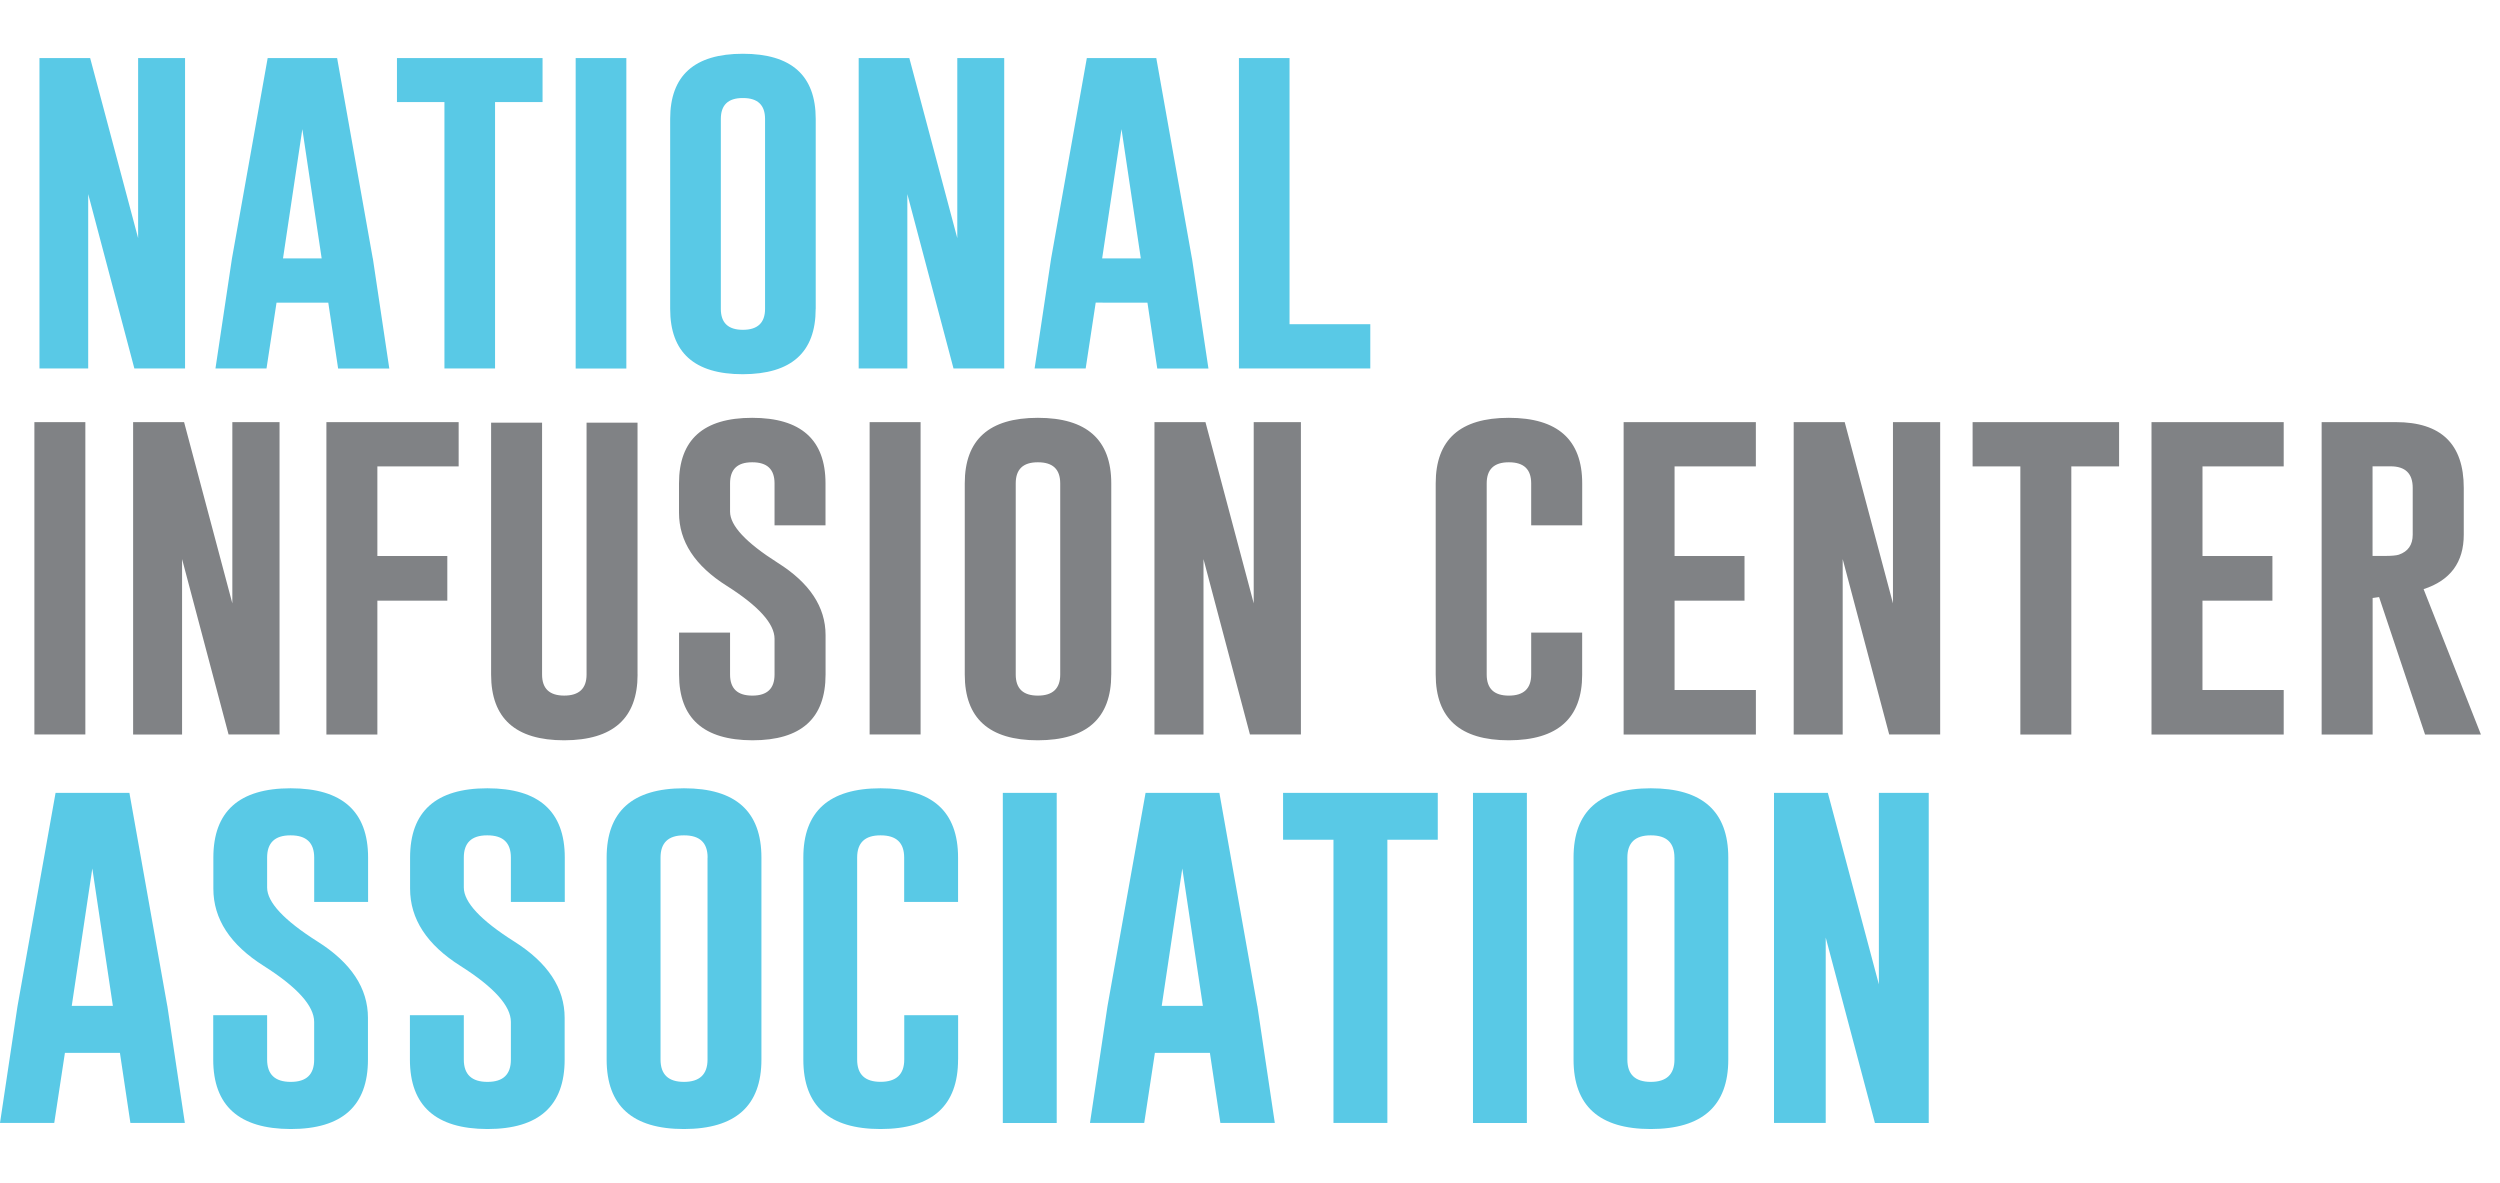
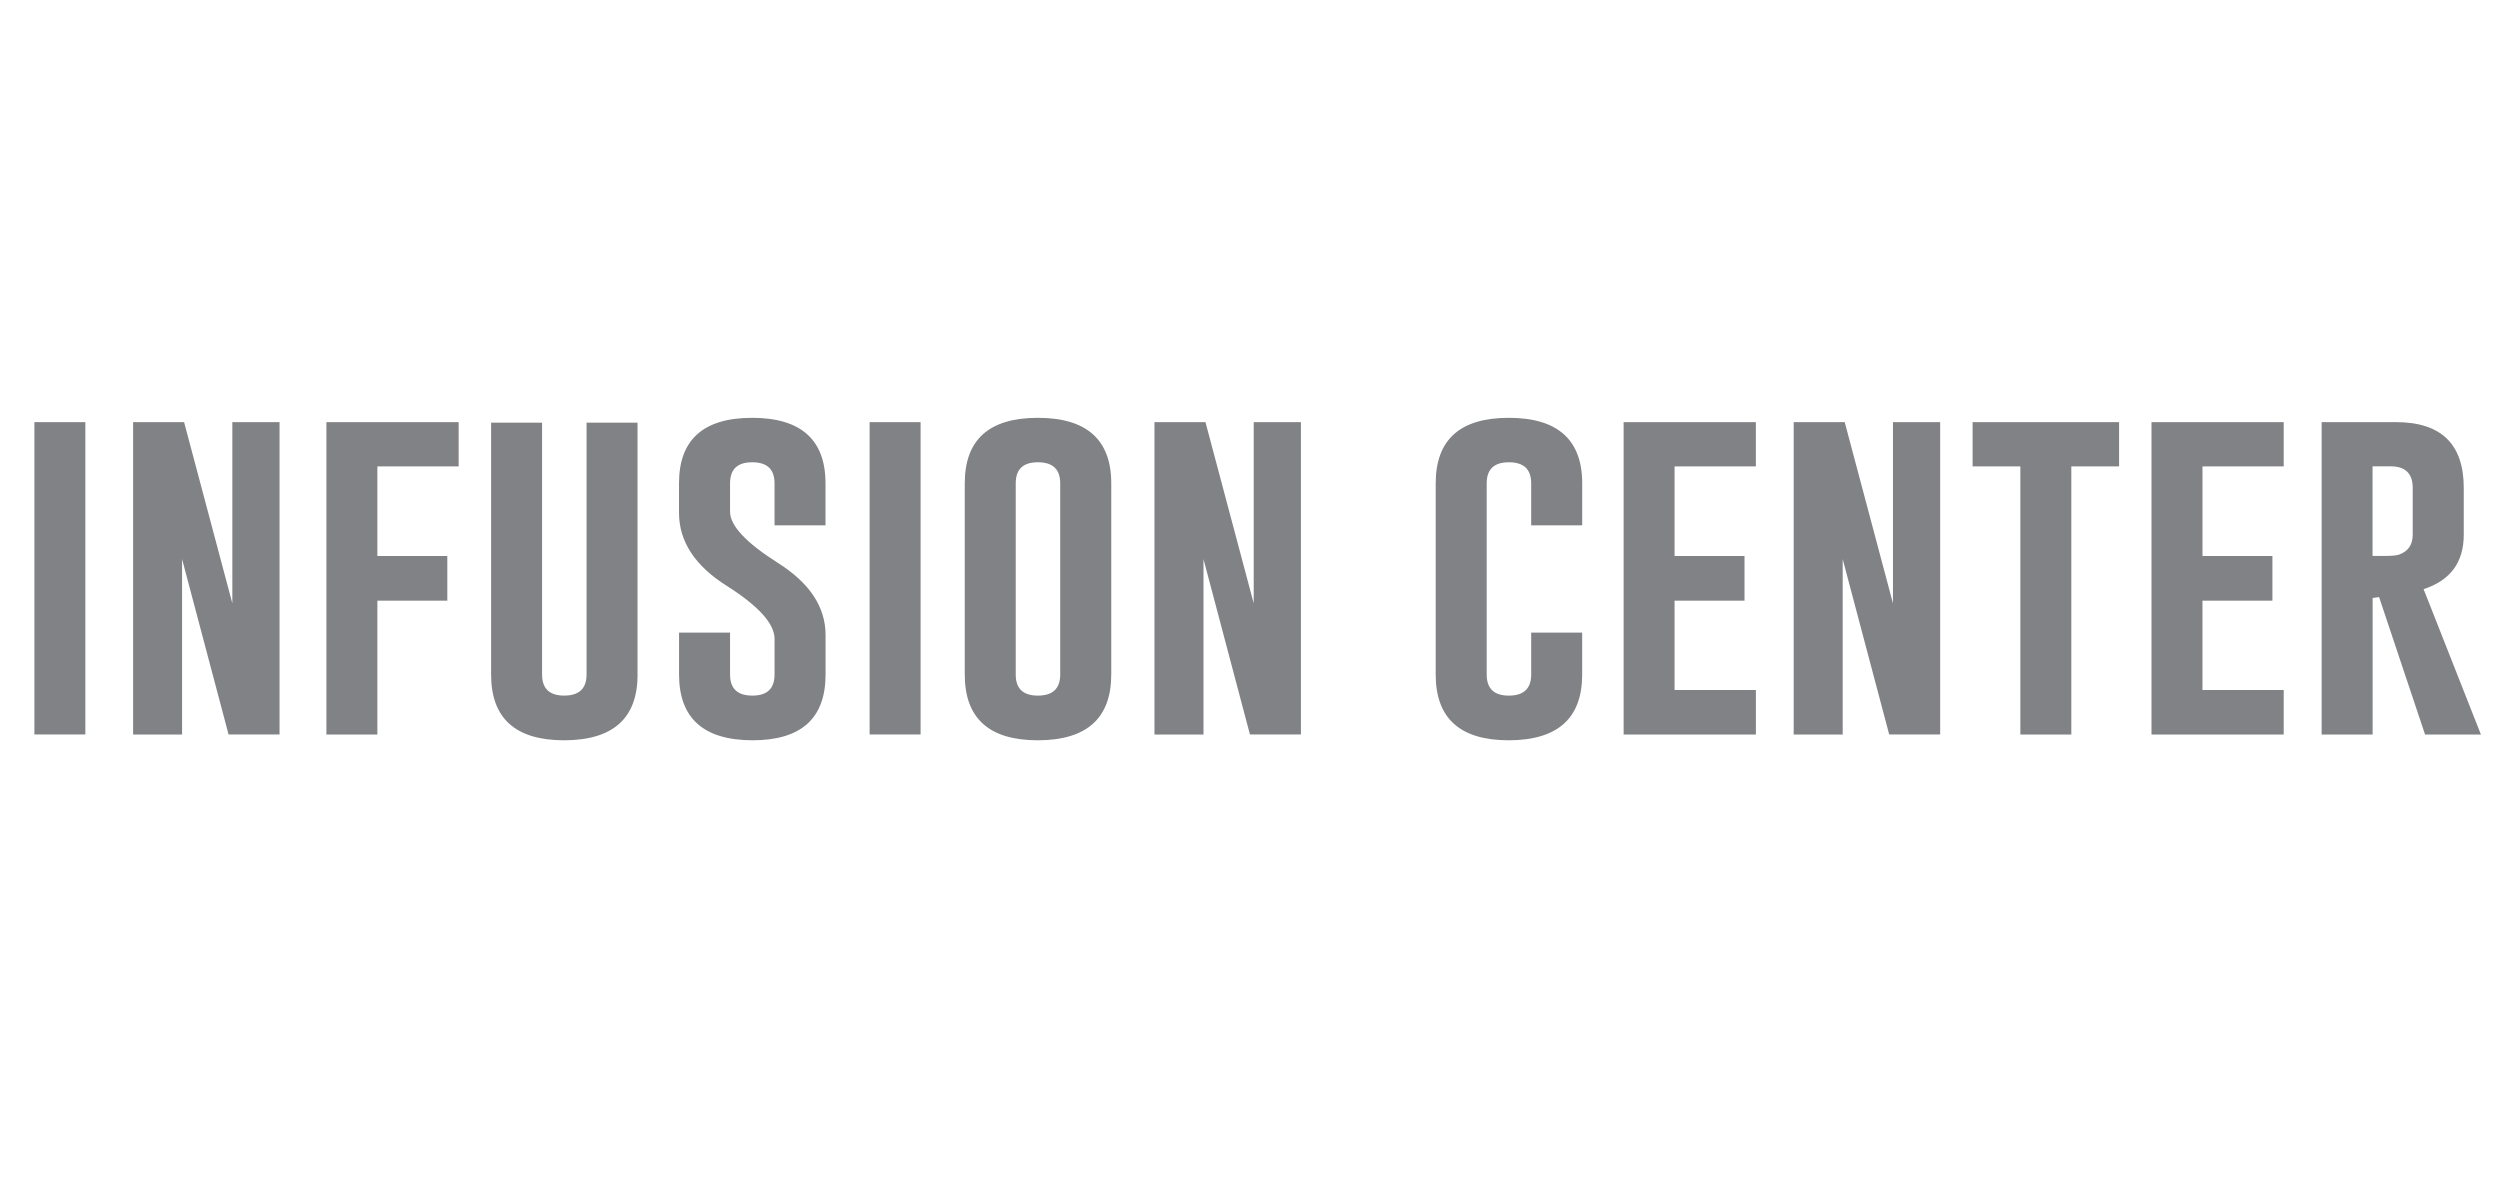
<svg xmlns="http://www.w3.org/2000/svg" width="93" height="44" fill="none" class="sd-logo sd-logo--nica-default-main" data-auto="test" aria-hidden="true">
  <path d="M3.175 15.703H1.279v11.62h1.896v-11.62ZM4.952 15.703h1.896l1.795 6.742v-6.742h1.756v11.62H8.503l-1.73-6.525v6.526H4.952v-11.62ZM12.142 15.703h4.92v1.648h-3.024v3.333h2.602v1.66h-2.602v4.98h-1.896v-11.62ZM23.718 25.093c0 1.627-.91 2.441-2.728 2.446-1.813 0-2.721-.814-2.721-2.446v-9.369h1.896v9.37c0 .523.275.782.825.782.55 0 .83-.262.83-.783v-9.369h1.896v9.37h.002ZM25.259 17.98c0-1.625.908-2.437 2.721-2.437 1.813 0 2.729.814 2.729 2.438v1.561h-1.896v-1.561c0-.524-.275-.784-.825-.784h-.013c-.545 0-.817.262-.817.784v1.053c0 .519.591 1.152 1.776 1.904 1.186.747 1.777 1.642 1.777 2.687v1.468c0 1.632-.907 2.446-2.72 2.446-1.819-.005-2.73-.82-2.73-2.446v-1.561h1.897v1.561c0 .524.277.784.83.784.552 0 .825-.262.825-.784v-1.328c0-.563-.592-1.219-1.777-1.971-1.186-.747-1.777-1.652-1.777-2.721V17.98ZM34.247 15.703H32.35v11.62h1.896v-11.62ZM41.338 25.093c0 1.627-.91 2.441-2.728 2.446-1.813 0-2.721-.814-2.721-2.446v-7.112c0-1.627.907-2.438 2.72-2.438 1.814 0 2.73.814 2.73 2.438v7.112Zm-1.898-7.112c0-.524-.275-.784-.825-.784h-.013c-.545 0-.817.262-.817.784v7.112c0 .524.275.784.825.784.55 0 .83-.262.83-.784v-7.112ZM42.947 15.703h1.896l1.795 6.742v-6.742h1.756v11.62h-1.896l-1.728-6.525v6.526h-1.824v-11.62ZM58.857 25.093c0 1.627-.91 2.441-2.728 2.446-1.813 0-2.721-.814-2.721-2.446v-7.112c0-1.627.908-2.438 2.72-2.438 1.814 0 2.73.814 2.73 2.438v1.561H56.96v-1.561c0-.524-.275-.784-.825-.784h-.013c-.544 0-.817.262-.817.784v7.112c0 .524.275.784.825.784.55 0 .83-.262.83-.784v-1.561h1.896v1.561ZM60.398 15.703h4.92v1.648h-3.024v3.333h2.602v1.66h-2.602v3.325h3.025v1.655h-4.92v-11.62ZM66.725 15.703h1.898l1.795 6.742v-6.742h1.756v11.62h-1.896l-1.73-6.525v6.526h-1.823v-11.62ZM78.83 15.703v1.648h-1.777v9.973h-1.896V17.35h-1.776v-1.647h5.45ZM80.036 15.703h4.918v1.648h-3.021v3.333h2.601v1.66h-2.602v3.325h3.022v1.655h-4.918v-11.62ZM86.363 15.703h2.762c1.684 0 2.527.815 2.527 2.446v1.743c0 1.025-.498 1.7-1.494 2.024l2.132 5.408h-2.078l-1.71-5.113-.24.034v5.079h-1.897v-11.62h-.002Zm1.896 1.648v3.33h.436c.264 0 .443-.015.542-.047.345-.119.516-.368.516-.744v-1.743c0-.532-.275-.8-.825-.8h-.67v.003Z" fill="#808285" />
-   <path d="M1.468 2.16h1.886l1.784 6.698V2.161h1.746v11.545H4.998L3.281 7.221v6.485H1.468V2.161ZM13.87 9.613l.612 4.096h-1.904l-.366-2.451h-1.925l-.373 2.45H8.015l.612-4.082 1.33-7.465h2.584l1.326 7.452h.002Zm-1.904 0-.719-4.809-.719 4.809h1.44-.002ZM20.183 2.16v1.638h-1.767v9.908h-1.883V3.798h-1.766V2.16h5.416ZM23.3 2.16h-1.885V13.71H23.3V2.16ZM30.343 11.491c0 1.616-.903 2.425-2.71 2.43-1.803 0-2.703-.809-2.703-2.43V4.425C24.93 2.81 25.832 2 27.635 2s2.71.807 2.71 2.425v7.066h-.002ZM28.46 4.425c0-.519-.273-.778-.82-.778h-.013c-.542 0-.812.26-.812.778v7.066c0 .519.273.778.82.778.547 0 .825-.26.825-.778V4.425ZM31.944 2.16h1.883l1.784 6.698V2.161h1.746v11.545H35.47l-1.717-6.485v6.485h-1.81V2.161ZM44.342 9.613l.612 4.096H43.05l-.365-2.451H40.76l-.373 2.45h-1.9l.613-4.082 1.33-7.465h2.584l1.326 7.452h.002Zm-1.904 0-.718-4.809L41 9.613h1.437ZM46.088 13.706V2.161h1.883v9.9h3.004v1.645h-4.887ZM6.225 37.42l.651 4.354H4.851l-.39-2.607H2.415l-.397 2.607H0l.651-4.342 1.416-7.937h2.747l1.409 7.924h.002Zm-2.026 0-.765-5.113-.765 5.112H4.2ZM7.937 31.902c0-1.717.96-2.578 2.874-2.578 1.915 0 2.882.858 2.882 2.578v1.65h-2.005v-1.65c0-.552-.29-.827-.872-.827h-.015c-.576 0-.864.277-.864.827v1.113c0 .547.625 1.219 1.875 2.01 1.25.789 1.876 1.735 1.876 2.84v1.551c0 1.723-.957 2.584-2.874 2.584-1.922-.005-2.882-.866-2.882-2.584v-1.65h2.005v1.65c0 .553.293.83.88.83.586 0 .87-.277.87-.83v-1.4c0-.594-.624-1.29-1.874-2.083-1.25-.789-1.876-1.746-1.876-2.874V31.902ZM15.255 31.902c0-1.717.96-2.578 2.874-2.578 1.914 0 2.881.858 2.881 2.578v1.65h-2.005v-1.65c0-.552-.29-.827-.871-.827h-.016c-.576 0-.864.277-.864.827v1.113c0 .547.626 1.219 1.876 2.01 1.25.789 1.875 1.735 1.875 2.84v1.551c0 1.723-.957 2.584-2.874 2.584-1.922-.005-2.882-.866-2.882-2.584v-1.65h2.005v1.65c0 .553.294.83.88.83.586 0 .871-.277.871-.83v-1.4c0-.594-.625-1.29-1.875-2.083-1.25-.789-1.875-1.746-1.875-2.874V31.902ZM28.325 39.416c0 1.718-.96 2.581-2.882 2.584-1.917 0-2.876-.861-2.876-2.584v-7.514c0-1.717.957-2.578 2.876-2.578 1.92 0 2.882.858 2.882 2.578v7.514Zm-2.002-7.514c0-.552-.29-.827-.872-.827h-.015c-.576 0-.864.277-.864.827v7.514c0 .553.29.83.871.83s.877-.277.877-.83v-7.514h.003ZM35.64 39.416c0 1.718-.96 2.581-2.882 2.584-1.917 0-2.874-.861-2.874-2.584v-7.514c0-1.717.957-2.578 2.874-2.578 1.917 0 2.882.858 2.882 2.578v1.65h-2.005v-1.65c0-.552-.29-.827-.872-.827h-.013c-.576 0-.864.275-.864.827v7.514c0 .553.29.828.872.828.58 0 .88-.275.88-.828v-1.65h2.004v1.65h-.002ZM39.31 29.495h-2.005v12.28h2.005v-12.28ZM46.773 37.42l.65 4.354h-2.025l-.39-2.607h-2.046l-.397 2.607h-2.018l.651-4.342 1.417-7.937h2.746l1.409 7.924h.002Zm-2.026 0-.766-5.113-.765 5.112h1.53ZM53.485 29.495v1.743H51.61v10.536h-2.005V31.238H47.73v-1.743h5.755ZM56.8 29.495h-2.005v12.28H56.8v-12.28ZM64.292 39.416c0 1.718-.96 2.581-2.882 2.584-1.917 0-2.874-.861-2.874-2.584v-7.514c0-1.717.957-2.578 2.874-2.578 1.917 0 2.882.858 2.882 2.578v7.514Zm-2.003-7.514c0-.552-.29-.827-.871-.827h-.016c-.576 0-.864.277-.864.827v7.514c0 .553.29.83.872.83.58 0 .88-.277.88-.83v-7.514ZM65.993 29.495h2.003l1.898 7.123v-7.123h1.855v12.28h-2.002l-1.83-6.898v6.897h-1.924V29.495Z" fill="#59C9E6" />
</svg>